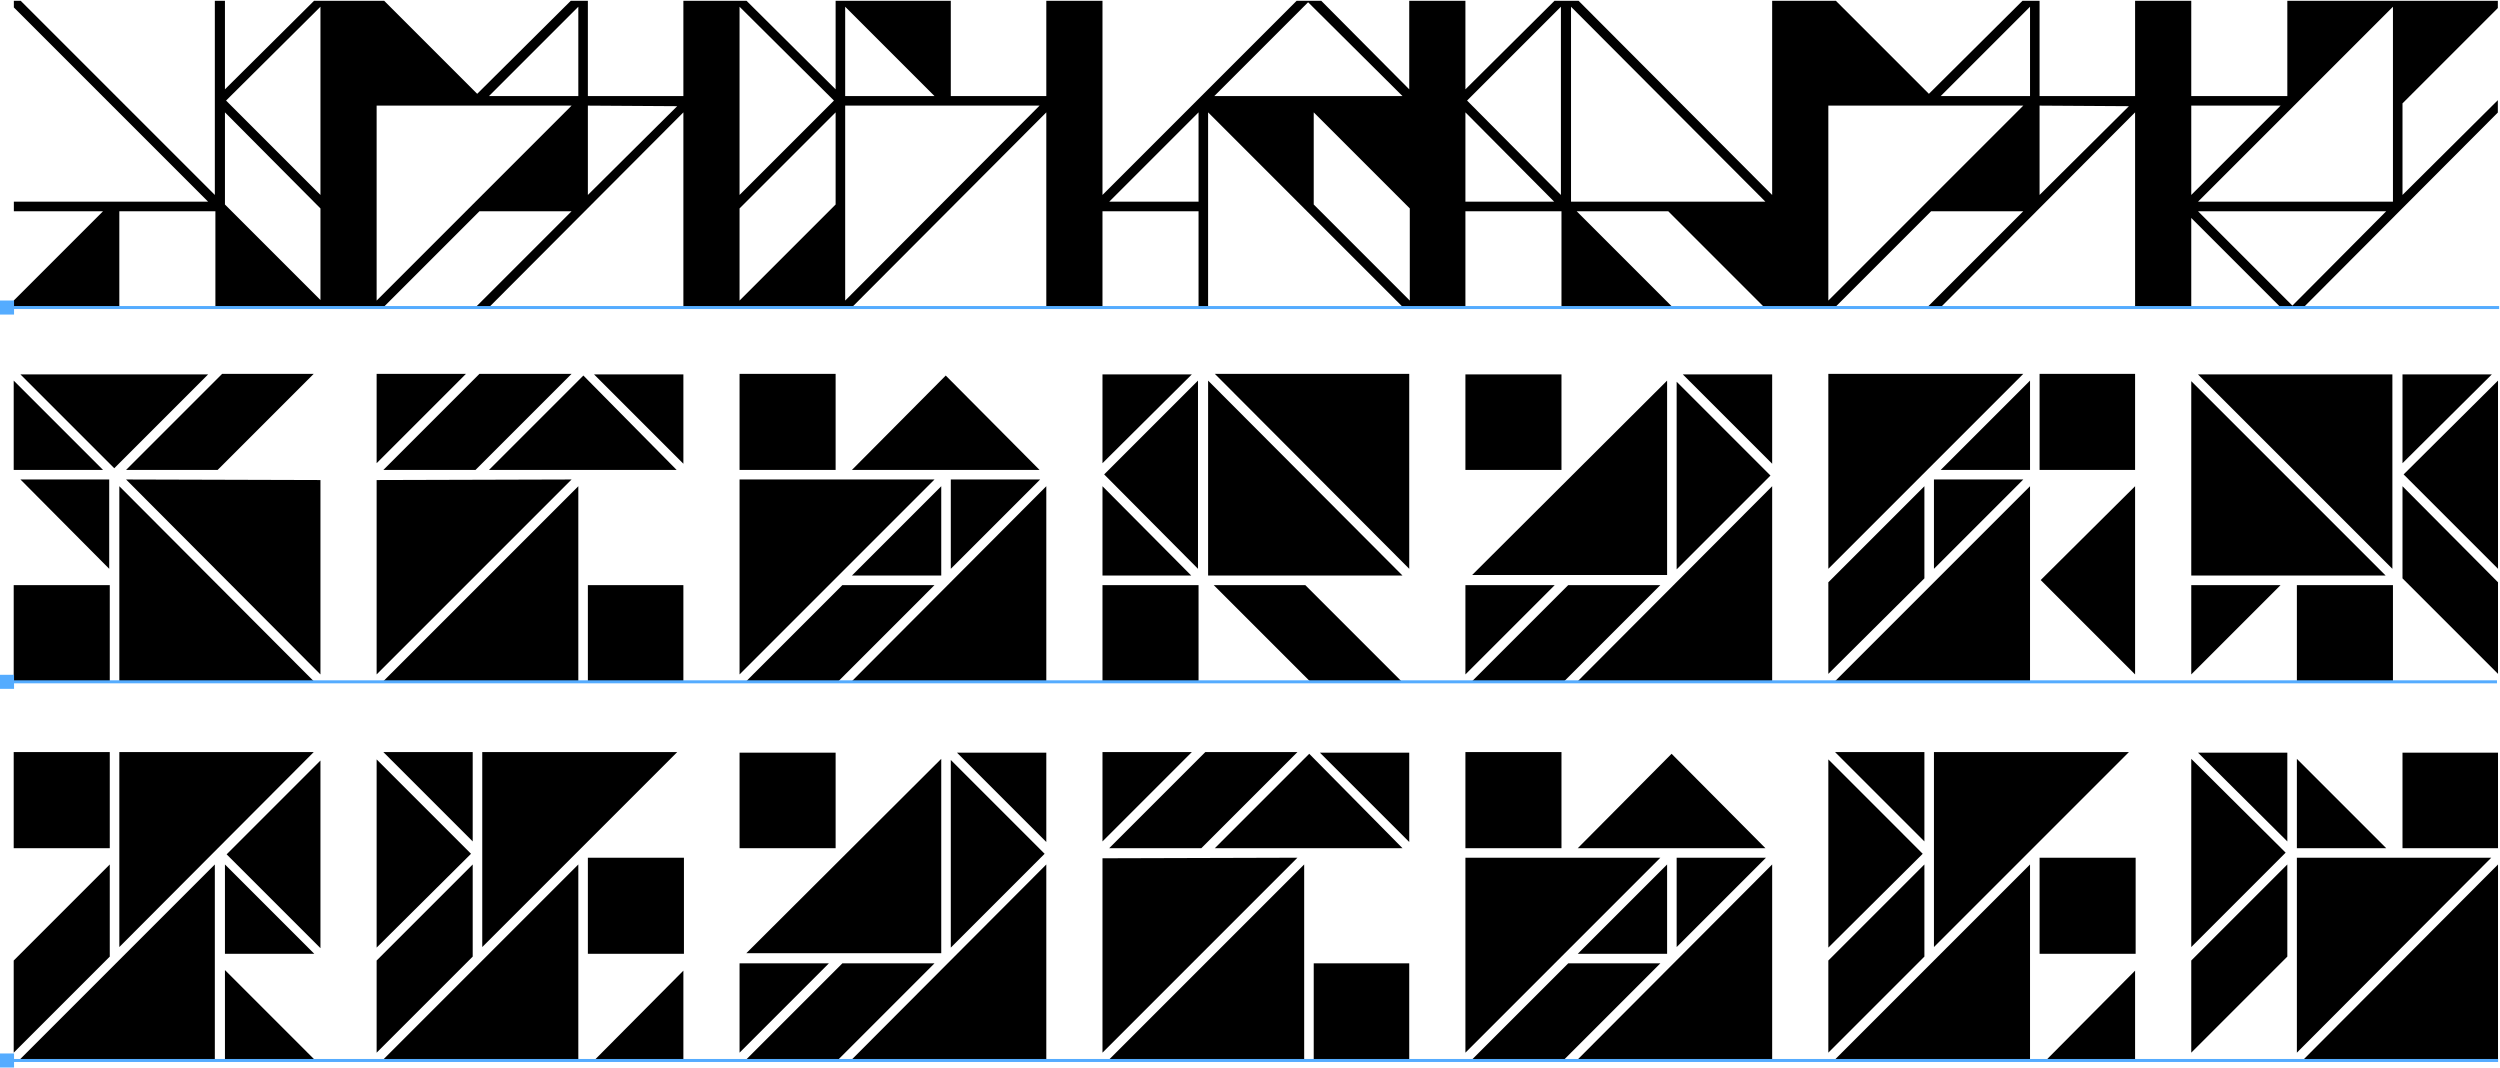
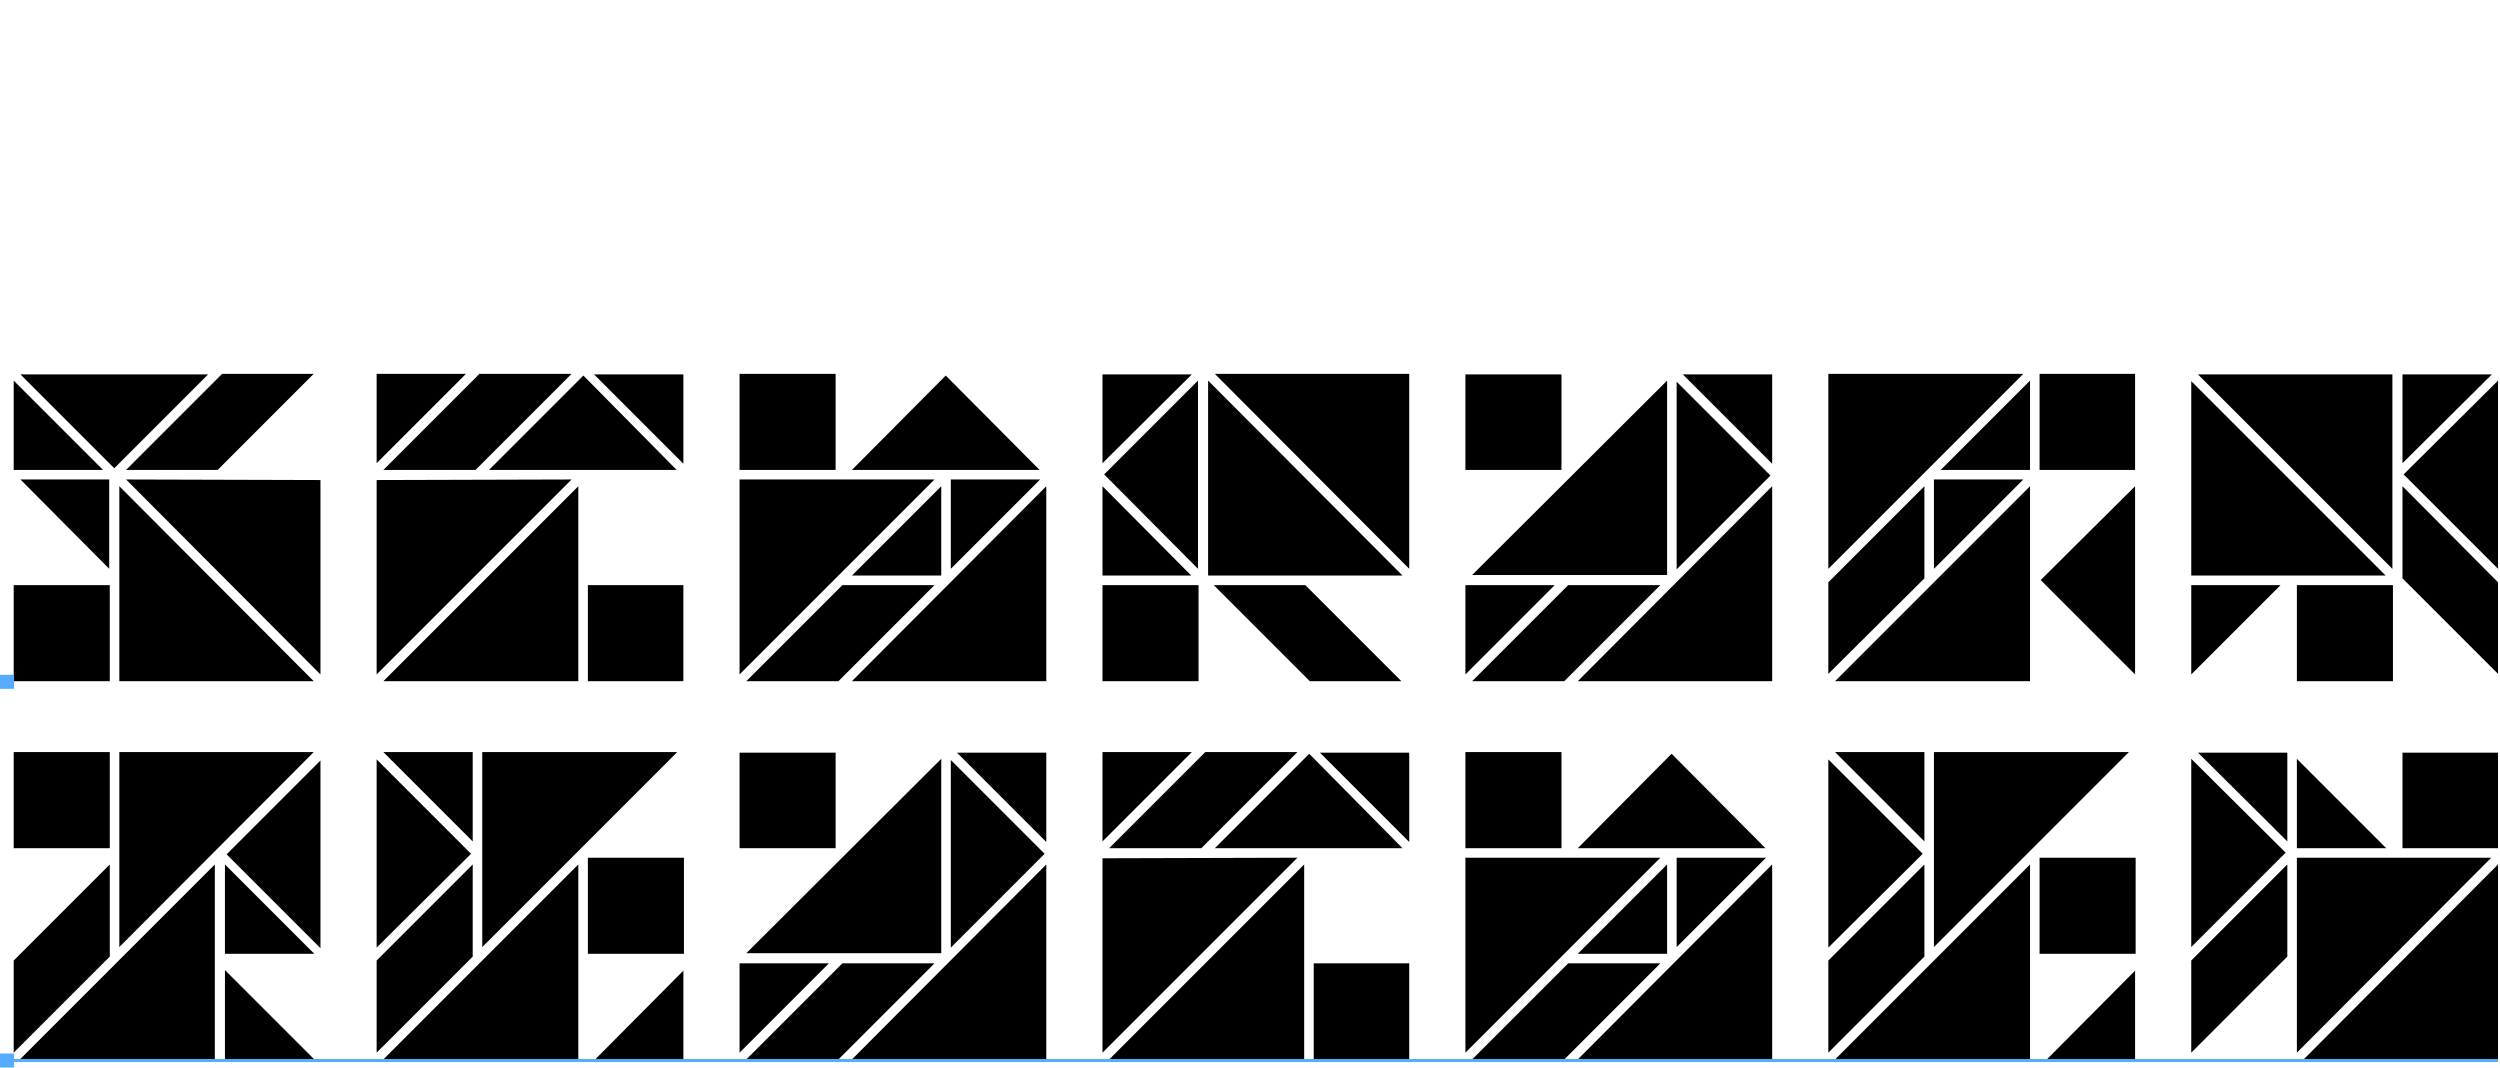
<svg xmlns="http://www.w3.org/2000/svg" version="1.1" id="Layer_1" x="0px" y="0px" width="2000px" height="854px" viewBox="0 0 2000 854" enable-background="new 0 0 2000 854" xml:space="preserve">
  <g>
    <path d="M256.364,608.419v150.116l-75.058-75.06L256.364,608.419L256.364,608.419z M95.461,601.677v155.959l155.51-155.959H95.461   L95.461,601.677z M171.867,847.526V691.567L15.908,847.526H171.867L171.867,847.526z M179.958,847.526h71.462l-71.462-71.462   V847.526L179.958,847.526z M251.42,763.03l-71.462-71.463v71.463H251.42L251.42,763.03z M87.82,678.533v-76.856H10.964v76.856   H87.82L87.82,678.533z M87.82,765.277l-76.856,76.854v-73.71l76.856-76.854V765.277L87.82,765.277z M385.802,601.677v155.959   l155.959-155.959H385.802L385.802,601.677z M378.161,765.277l-76.856,76.854v-73.71l76.856-76.854V765.277L378.161,765.277z    M462.657,847.526V691.567L306.698,847.526H462.657L462.657,847.526z M546.705,847.976v-71.463l-71.013,71.463H546.705   L546.705,847.976z M306.698,601.677l71.463,71.463v-71.463H306.698L306.698,601.677z M470.298,763.03h76.856v-76.857h-76.856   V763.03L470.298,763.03z M301.305,607.52v150.566l75.508-75.059L301.305,607.52L301.305,607.52z M752.998,762.58V607.07   L597.039,762.58H752.998L752.998,762.58z M673.895,770.67l-76.855,76.856h73.71l76.854-76.856H673.895L673.895,770.67z    M837.045,847.526V691.567l-155.51,155.959H837.045L837.045,847.526z M591.645,770.67h71.464l-71.464,71.463V770.67L591.645,770.67   z M591.645,678.533h76.856v-76.407h-76.856V678.533L591.645,678.533z M760.639,607.969v150.117l75.06-75.059L760.639,607.969   L760.639,607.969z M837.045,673.589l-71.462-71.463h71.462V673.589L837.045,673.589z M971.876,678.533h150.114l-74.61-75.508   L971.876,678.533L971.876,678.533z M1043.34,847.526V691.567L887.379,847.526H1043.34L1043.34,847.526z M964.235,601.677   l-76.856,76.856h73.71l76.851-76.856H964.235L964.235,601.677z M881.986,686.623v155.51l155.954-155.96L881.986,686.623   L881.986,686.623z M881.986,601.677h71.462l-71.462,71.463V601.677L881.986,601.677z M1127.39,673.589l-71.47-71.463h71.47V673.589   L1127.39,673.589z M1050.98,770.67v76.856h76.408V770.67H1050.98L1050.98,770.67z M1412.33,678.533h-150.11l75.05-75.508   L1412.33,678.533L1412.33,678.533z M1417.73,847.526V691.567L1262.22,847.526H1417.73L1417.73,847.526z M1254.58,770.67   l-76.86,76.856h73.71l76.86-76.856H1254.58L1254.58,770.67z M1172.33,686.173v155.96l155.96-155.96H1172.33L1172.33,686.173z    M1333.68,763.03h-71.46l71.46-71.463V763.03L1333.68,763.03z M1412.78,686.173l-71.46,71.463v-71.463H1412.78L1412.78,686.173z    M1172.33,678.533v-76.856h76.85v76.856H1172.33L1172.33,678.533z M1547.16,601.677v155.959l155.96-155.959H1547.16   L1547.16,601.677z M1539.52,765.277l-76.85,76.854v-73.71l76.85-76.854V765.277L1539.52,765.277z M1624.02,847.526V691.567   l-155.959,155.959H1624.02L1624.02,847.526z M1708.07,847.976v-71.463l-71.021,71.463H1708.07L1708.07,847.976z M1468.061,601.677   l71.459,71.463v-71.463H1468.061L1468.061,601.677z M1631.66,763.03h76.859v-76.857h-76.859V763.03L1631.66,763.03z    M1462.67,607.52v150.566l75.5-75.059L1462.67,607.52L1462.67,607.52z M1753.01,757.636V607.07l75.51,75.058L1753.01,757.636   L1753.01,757.636z M1837.5,686.173v155.96l155.51-155.96H1837.5L1837.5,686.173z M1829.859,765.277l-76.851,76.854v-73.71   l76.851-76.854V765.277L1829.859,765.277z M1998.41,847.526V691.567L1842.9,847.526H1998.41L1998.41,847.526z M1837.5,678.533   h71.47l-71.47-71.463V678.533L1837.5,678.533z M1758.4,602.126l71.459,71.014v-71.014H1758.4L1758.4,602.126z M1922,678.533h76.41   v-76.407H1922V678.533L1922,678.533z" />
    <path d="M166.474,299.538H16.358l75.058,75.059L166.474,299.538L166.474,299.538z M95.461,544.938V388.979l155.51,155.959H95.461   L95.461,544.938z M174.115,375.945l76.854-76.856h-73.26l-76.856,76.856H174.115L174.115,375.945z M256.364,384.035v155.51   l-155.51-155.959L256.364,384.035L256.364,384.035z M87.371,383.586v71.462l-71.013-71.462H87.371L87.371,383.586z M10.964,304.482   l71.462,71.463H10.964V304.482L10.964,304.482z M87.82,468.082v76.855H10.964v-76.855H87.82L87.82,468.082z M391.195,375.945   h150.116l-74.607-75.508L391.195,375.945L391.195,375.945z M462.657,544.938V388.979L306.698,544.938H462.657L462.657,544.938z    M383.554,299.089l-76.855,76.856h73.71l76.855-76.856H383.554L383.554,299.089z M301.305,384.035v155.51l155.958-155.959   L301.305,384.035L301.305,384.035z M301.305,299.089h71.462l-71.462,71.463V299.089L301.305,299.089z M546.705,371.001   l-71.463-71.463h71.463V371.001L546.705,371.001z M470.298,468.082v76.855h76.407v-76.855H470.298L470.298,468.082z    M831.652,375.945H681.535l75.059-75.508L831.652,375.945L831.652,375.945z M837.045,544.938V388.979l-155.51,155.959H837.045   L837.045,544.938z M673.895,468.082l-76.855,76.855h73.71l76.854-76.855H673.895L673.895,468.082z M591.645,383.586v155.959   l155.959-155.959H591.645L591.645,383.586z M752.998,460.442h-71.463l71.463-71.464V460.442L752.998,460.442z M832.102,383.586   l-71.463,71.462v-71.462H832.102L832.102,383.586z M591.645,375.945v-76.856h76.856v76.856H591.645L591.645,375.945z    M958.393,455.048V304.482l-75.059,75.059L958.393,455.048L958.393,455.048z M1127.39,299.089H971.876l155.514,155.959V299.089   L1127.39,299.089z M1047.83,544.938l-76.854-76.854h73.264l76.85,76.854H1047.83L1047.83,544.938z M966.482,460.442h155.508   l-155.508-155.96V460.442L966.482,460.442z M881.986,460.442v-71.464l71.013,71.464H881.986L881.986,460.442z M953.448,299.538   l-71.462,71.014v-71.014H953.448L953.448,299.538z M881.986,544.938h76.855v-76.854h-76.855V544.938L881.986,544.938z    M1333.68,459.992v-155.51l-155.96,155.51H1333.68L1333.68,459.992z M1254.58,468.082l-76.86,76.855h73.71l76.86-76.855H1254.58   L1254.58,468.082z M1417.73,544.938V388.979L1262.22,544.938H1417.73L1417.73,544.938z M1172.33,468.082h71.46l-71.46,71.463   V468.082L1172.33,468.082z M1172.33,375.945h76.85v-76.407h-76.85V375.945L1172.33,375.945z M1341.32,305.381v150.117l75.06-75.059   L1341.32,305.381L1341.32,305.381z M1417.73,371.001l-71.472-71.463h71.472V371.001L1417.73,371.001z M1708.07,539.545V388.979   l-75.51,75.059L1708.07,539.545L1708.07,539.545z M1624.02,544.938V388.979l-155.959,155.959H1624.02L1624.02,544.938z    M1539.52,462.689l-76.85,76.405v-73.26l76.85-76.856V462.689L1539.52,462.689z M1462.67,299.089v155.959l155.96-155.959H1462.67   L1462.67,299.089z M1552.561,375.945l71.459-71.463v71.463H1552.561L1552.561,375.945z M1631.66,375.945v-76.856h76.41v76.856   H1631.66L1631.66,375.945z M1547.16,455.048l71.47-71.462h-71.47V455.048L1547.16,455.048z M1998.41,455.048V304.482l-75.51,75.059   L1998.41,455.048L1998.41,455.048z M1753.01,460.442h155.51l-155.51-155.511V460.442L1753.01,460.442z M1922,462.689l76.41,76.405   v-73.26L1922,388.979V462.689L1922,462.689z M1913.91,299.538H1758.4l155.51,155.51V299.538L1913.91,299.538z M1753.01,468.082   h71.46l-71.46,71.463V468.082L1753.01,468.082z M1993.46,299.538L1922,370.552v-71.014H1993.46L1993.46,299.538z M1914.359,468.082   H1837.5v76.855h76.859V468.082L1914.359,468.082z" />
-     <path d="M95.461,168.993h76.856v76.536h134.702l76.535-76.536h73.71l-76.535,76.536h10.786L546.705,89.89v155.639h135.149   L837.045,89.89v155.639h44.941v-76.536h76.855v76.536h7.641V89.89l155.637,155.639h50.211v-76.536h76.85v76.536h88.67   l-76.529-76.536h73.26l76.529,76.536h57.271l76.539-76.536h73.71l-76.54,76.536h10.79L1708.07,89.89v155.639h44.939v-71.142   l71.14,71.142h19.07l155.054-155.501v-9.892L1922,155.959v-73.26l76.273-76.271V0.625h-168.412v76.231h-76.852V0.625h-44.939   v76.231h-76.41V0.625h-13.659l-74.88,74.433l-74.436-74.433h-50.955v155.334L1262.843,0.625h-19.229l-71.283,70.837V0.625h-44.94   v70.837l-70.398-70.837h-19.677L881.986,155.959V0.625h-44.941v76.231h-76.406V0.625h-92.138v70.837L597.216,0.625h-50.511v76.231   h-76.407V0.625h-13.663l-74.879,74.433L307.323,0.625h-56.08l-71.285,70.837V0.625h-8.091v155.334L16.534,0.625H11.08v5.334   l155.394,155.394H11.08v7.64h71.346L11.08,240.34v5.189h84.381V168.993z M1833.909,244.501l-75.509-75.508h150.568   L1833.909,244.501z M1914.359,5.394v155.959H1758.4L1914.359,5.394z M1753.01,84.497h71.46l-71.46,71.462V84.497z M1631.66,84.497   l71.46,0.449l-71.46,71.013V84.497z M1624.02,5.394v71.462h-71.459L1624.02,5.394z M1462.67,84.497h155.96l-155.96,155.959V84.497z    M1256.82,5.394l155.51,155.959h-155.51V5.394z M1248.73,5.394v150.565l-75.062-75.507L1248.73,5.394z M1172.33,89.89l71.01,71.463   h-71.01V89.89z M1127.83,166.746v73.71l-76.85-76.856V89.89L1127.83,166.746z M1046.481,1.798l75.509,75.058H971.426   L1046.481,1.798z M958.842,89.89v71.463h-71.463L958.842,89.89z M676.143,5.394l71.461,71.462h-71.461V5.394z M676.143,84.497   h155.51l-155.51,155.959V84.497z M591.645,5.394l75.509,75.058l-75.509,75.507V5.394z M591.645,166.746l76.856-76.856v73.71   l-76.856,76.856V166.746z M470.298,84.497l71.463,0.449l-71.463,71.013V84.497z M462.657,5.394v71.462h-71.462L462.657,5.394z    M301.305,84.497h155.958L301.305,240.456V84.497z M256.364,5.394v150.565l-75.508-75.507L256.364,5.394z M179.958,89.89   l76.406,76.856v73.26L179.958,163.6V89.89z" />
    <g>
      <line fill="none" stroke="#55ACFF" stroke-width="2.407" x1="1998.48" y1="848.382" x2="10" y2="848.382" />
      <polygon fill="#55ACFF" points="0,842.763 0,854 11.237,854 11.237,842.763   " />
-       <line fill="none" stroke="#55ACFF" stroke-width="2.407" x1="1997.59" y1="545.457" x2="9" y2="545.457" />
      <polygon fill="#55ACFF" points="0,539.838 0,551.075 11.237,551.075 11.237,539.838   " />
-       <line fill="none" stroke="#55ACFF" stroke-width="2.407" x1="1999.3" y1="246.031" x2="8" y2="246.031" />
-       <polygon fill="#55ACFF" points="0,240.412 0,251.649 11.237,251.649 11.237,240.412   " />
    </g>
  </g>
</svg>